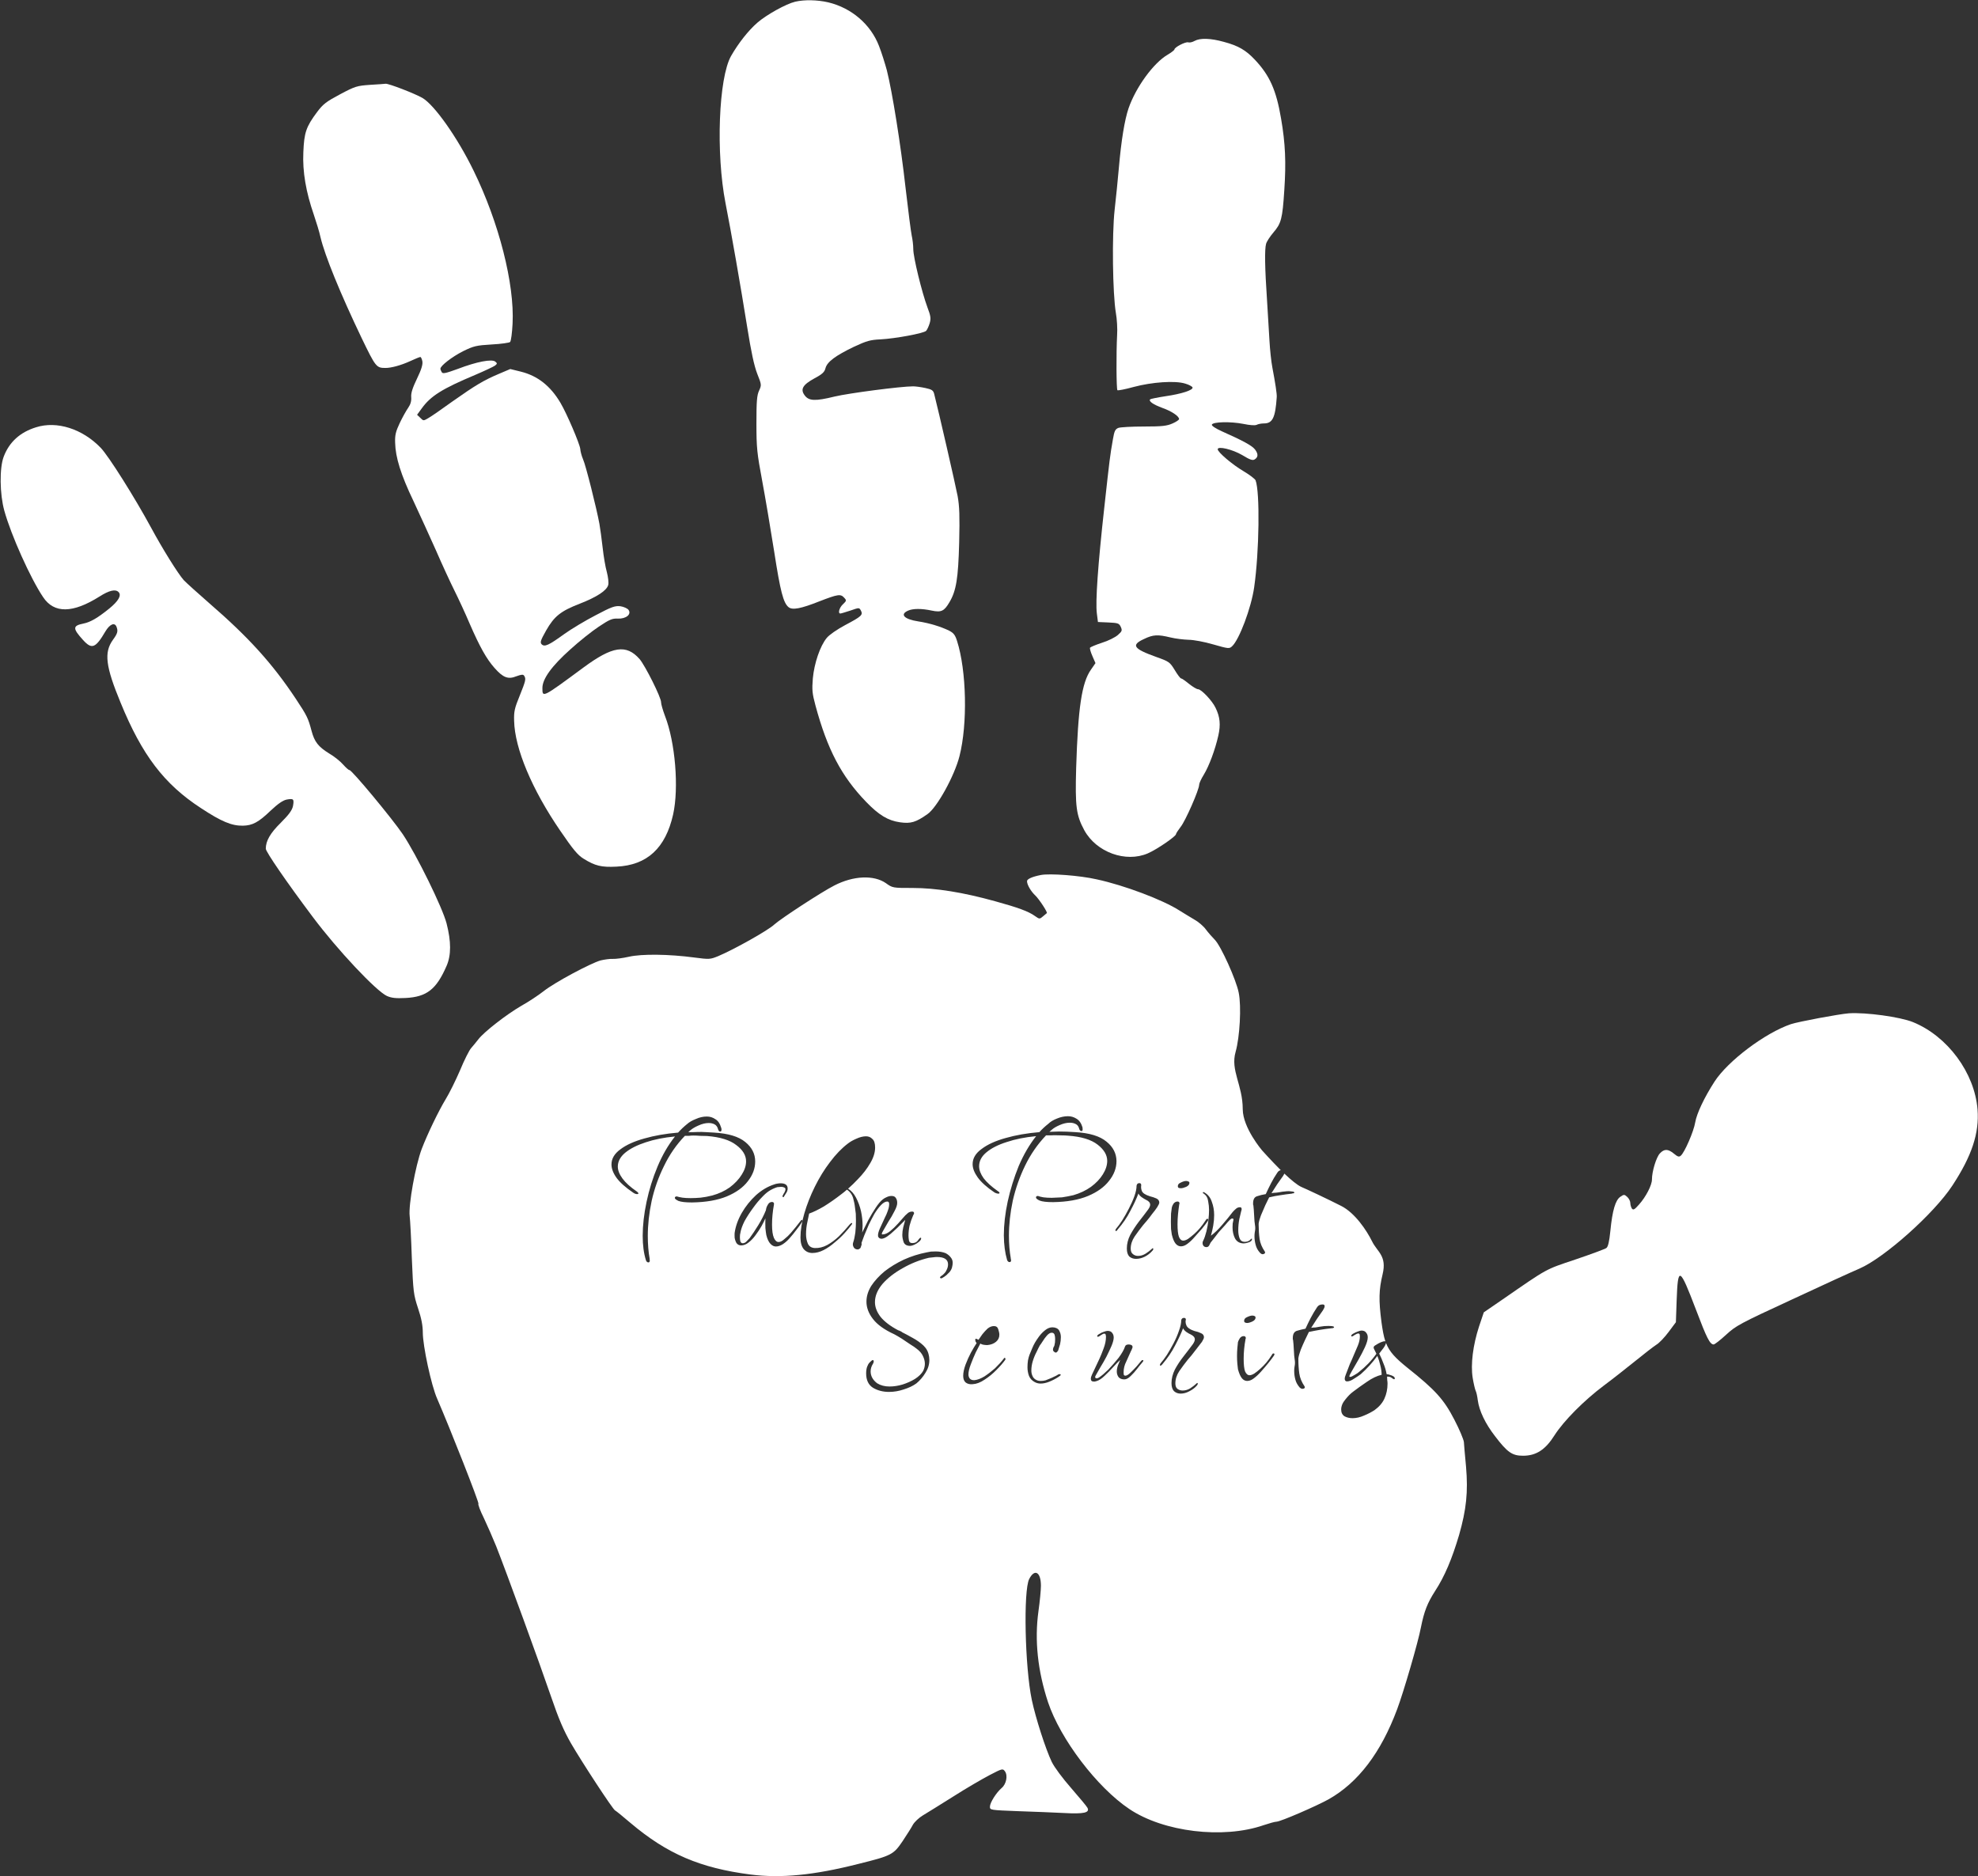
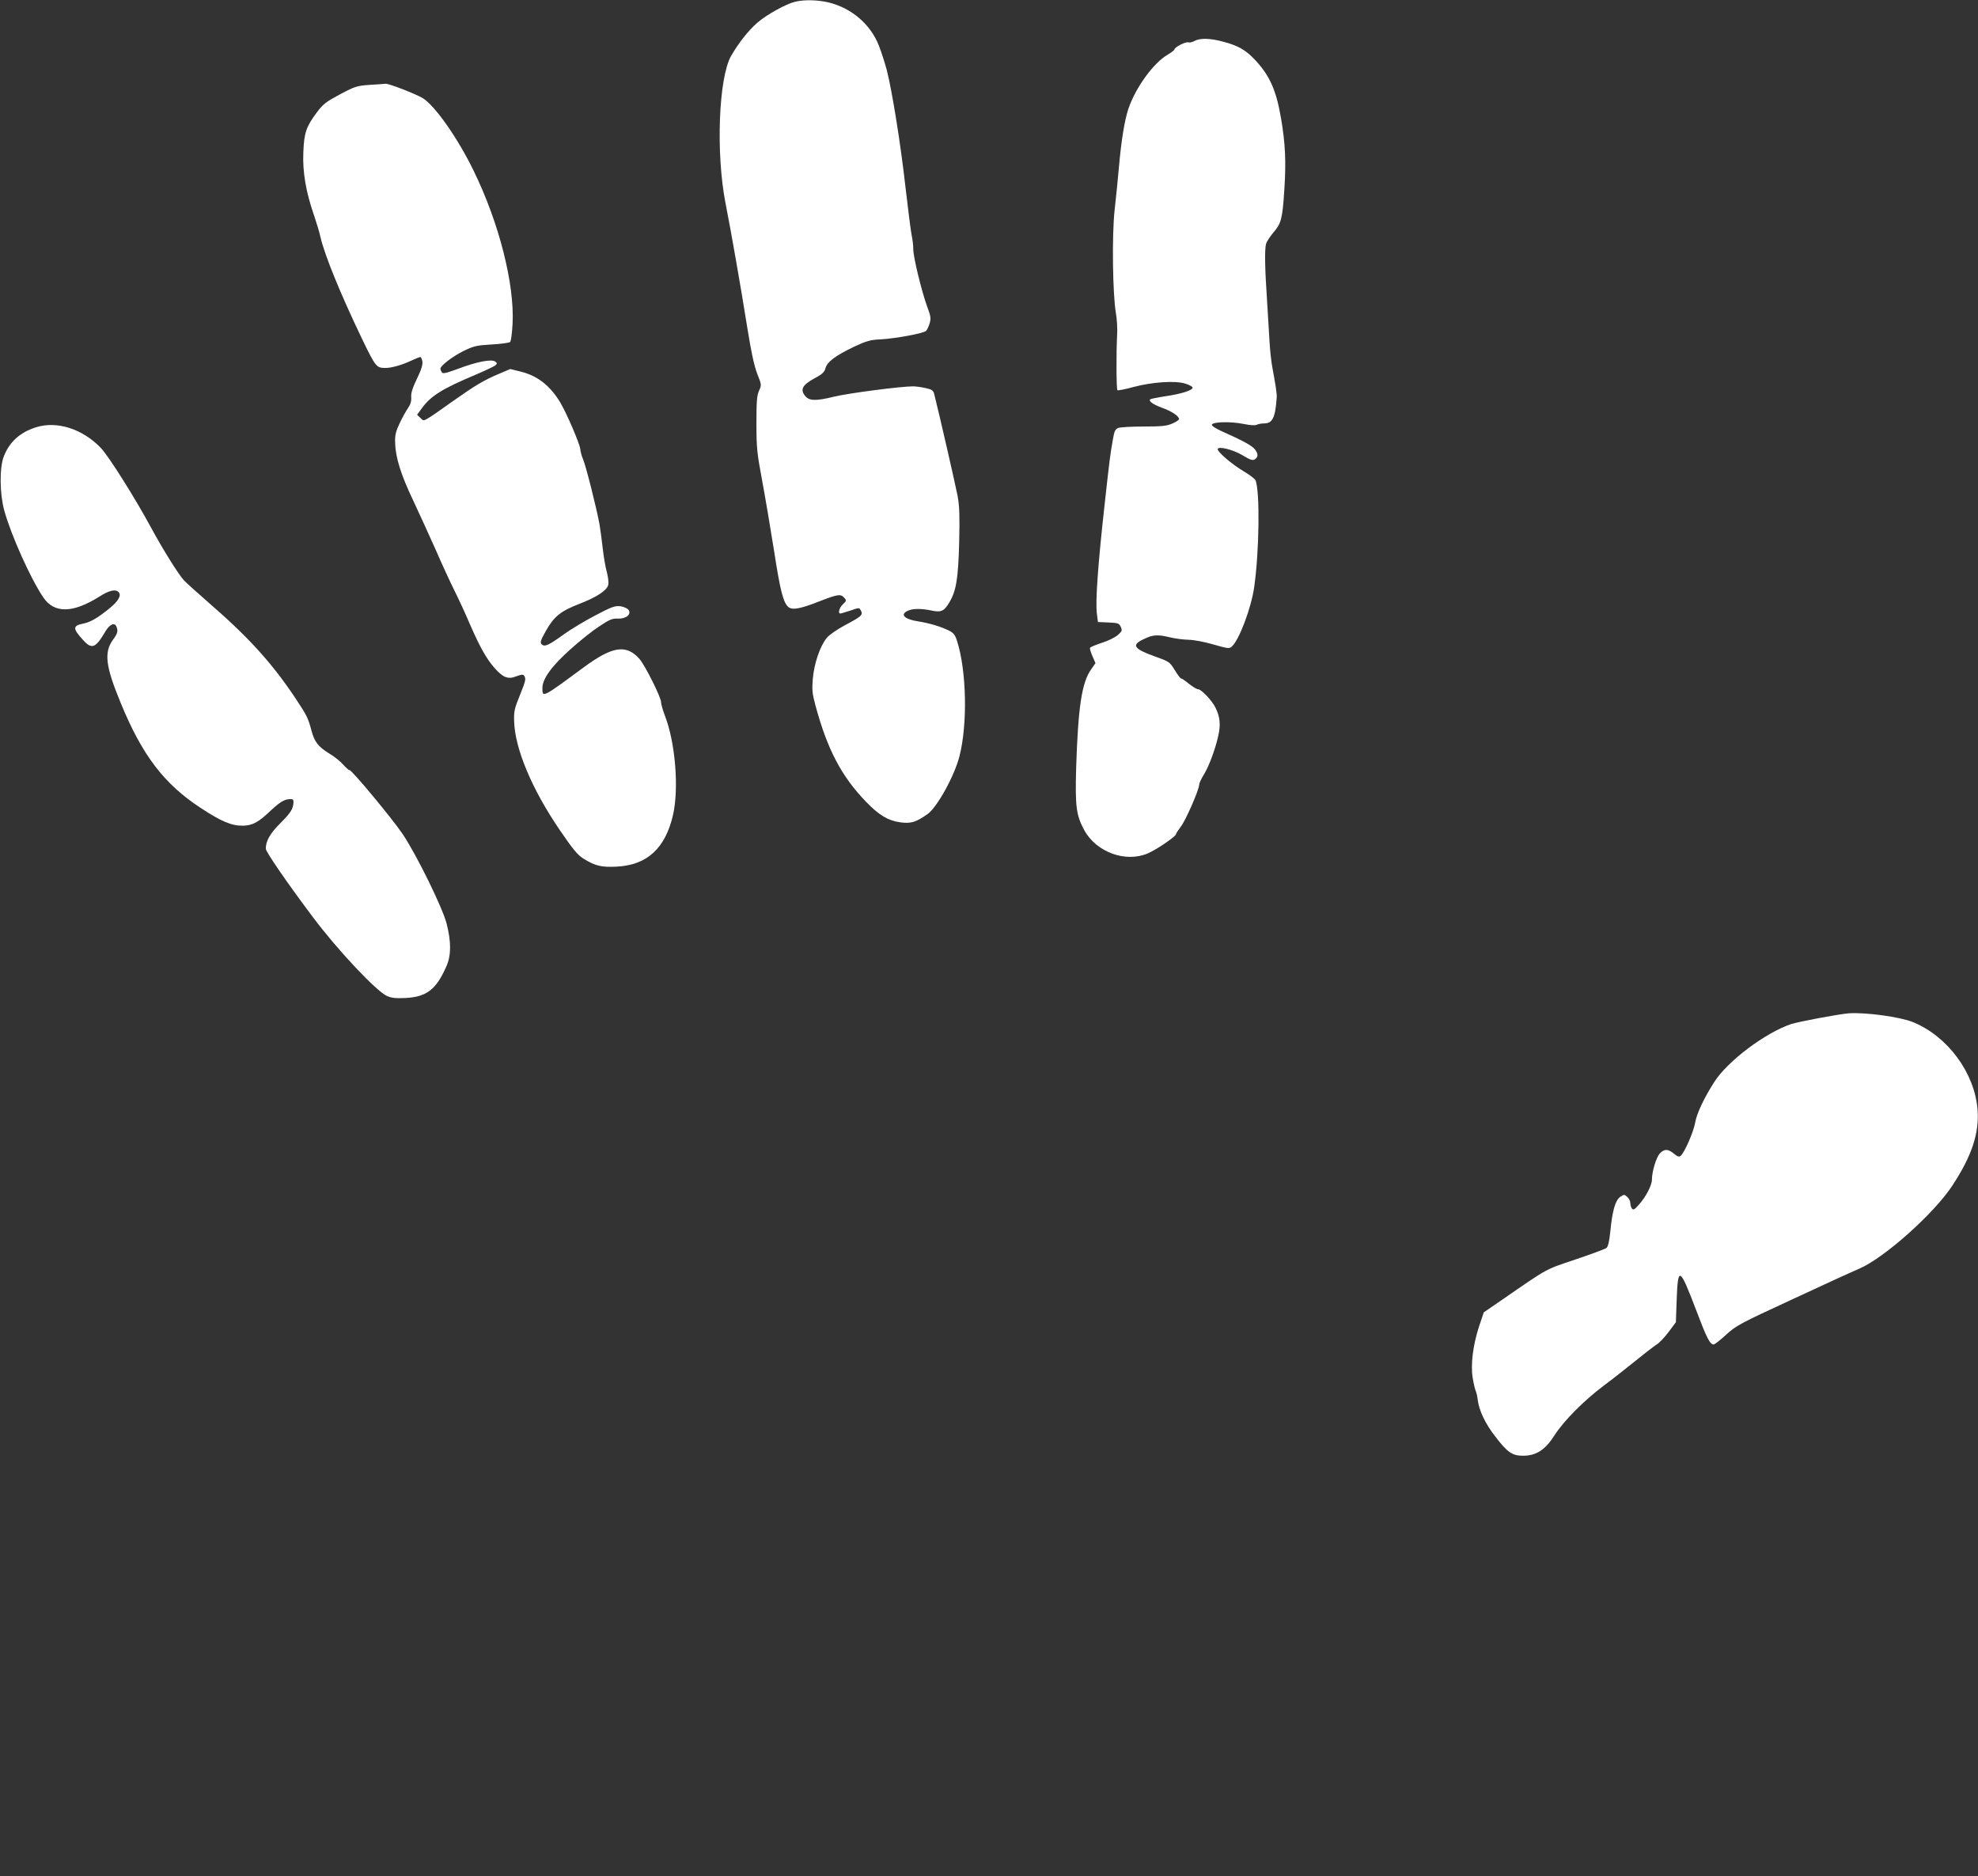
<svg xmlns="http://www.w3.org/2000/svg" version="1.2" viewBox="0 0 1280 1214" width="1280" height="1214">
  <rect x="0" y="0" width="1280" height="1214" fill="#333333" stroke="none" />
  <title>311105-svg</title>
  <style>
		.s0 { fill: #ffffff } 
	</style>
  <g id="Layer">
    <path id="Layer" class="s0" d="m514.6 1.1c-5.9 1.4-18.5 8.4-24.4 13.5-6 5.2-12.4 13.4-17.1 21.6-8.1 14.3-9.9 63-3.6 95.3 3.6 18.2 9.9 54.3 14 80 2.6 16.3 4.5 25.1 6.5 30.3 2.8 7.1 2.9 7.3 1.2 11-1.4 3-1.7 6.9-1.7 21.2 0 15.9 0.4 19.3 3.7 37 2 10.7 5.5 31.4 7.8 46 4 25.8 5.9 33.1 9.3 35.9 2.5 2 7.9 1 20-3.8 11.9-4.6 13.7-4.9 16-2.3 1.6 1.7 1.5 2-0.8 4.2-2.4 2.2-3.4 6-1.7 6 0.5 0 3.4-0.9 6.5-1.9 5.7-2 5.7-2 6.8 0 1.5 2.8 0.4 3.8-10.2 9.4-5.2 2.8-10.3 6.3-11.9 8.3-4.3 5.2-8.1 16.4-9 26.2-0.6 7.4-0.4 9.7 1.7 17.5 7.7 28.5 16.8 45.8 32.7 62.3 8.3 8.6 14.2 12.2 22 13.3 7 1 10.3 0 17.8-5.3 6.2-4.3 17.5-24.8 20.7-37.5 5.3-20.7 4.6-55.3-1.6-74.6-1.2-3.8-2.2-5.1-5.1-6.6-5.3-2.6-12.8-4.9-20-6-9.1-1.4-12-4.5-6.7-6.9 3.2-1.5 8.9-1.5 15.4-0.1 6.2 1.3 8.1 0.4 11.5-5.4 4.4-7.4 5.7-15.4 6.3-38.7 0.4-17 0.2-23.3-1-30-1.3-6.9-12.4-55.3-15.2-66.2-0.6-2.2-1.5-2.8-5.6-3.7-2.8-0.6-6.3-1.1-8-1.1-7.9 0-41.6 4.4-50.8 6.6-12.6 3.1-16.7 2.9-19.4-0.8-2.9-3.9-1.3-6.8 6.4-11 5.1-2.7 6.5-4.1 7.1-6.6 1.1-4.1 6.5-8.1 18.6-13.9 8-3.7 10.4-4.4 17-4.7 9.6-0.5 27.9-3.9 29.5-5.5 0.6-0.6 1.7-2.9 2.3-4.9 0.9-3.1 0.7-4.7-1.4-10.2-3.7-10-9.2-32.5-9.2-37.8 0-2.6-0.5-6.5-1-8.7-0.5-2.3-2.3-16.2-4-31-3.1-27.8-8.6-62.1-12.1-76-1.2-4.4-3.4-11.5-5.1-15.8-5.4-14-17.8-24.6-32.9-28.2-7-1.6-15.3-1.8-21.3-0.4z" />
    <path id="Layer" class="s0" d="m773 26.5c-1.4 0.8-3.2 1.2-4.1 0.9-1.8-0.5-8.9 3.2-8.9 4.6 0 0.4-2 2-4.4 3.4-9.1 5.3-20.5 20.9-25.3 34.7-2.5 7.4-4.7 20.4-6.3 38.9-0.6 6.9-1.8 18.9-2.7 26.8-1.8 16.2-1.3 54.3 0.8 66.7 0.7 3.8 1.1 10.4 0.8 14.5-0.6 11.1-0.5 34.8 0.2 35.5 0.4 0.3 5.1-0.6 10.5-2.1 12-3.2 26.8-4.2 33.3-2.2 2.5 0.7 4.6 1.9 4.8 2.5 0.6 1.7-7.1 4.2-17.5 5.7-5.2 0.8-9.6 1.7-9.9 2-1.2 1.2 2 3.4 8 5.6 5.9 2.1 10.7 5.3 10.7 7.2 0 0.5-1.9 1.8-4.2 2.8-3.6 1.6-6.6 2-18.5 2-7.8 0-15.3 0.4-16.6 0.9-2 0.8-2.6 2-3.5 7.3-1.9 10.8-2.1 12.5-5.6 44.3-4.1 36.9-5.8 61-4.8 68.5l0.7 5.5 6.8 0.3c6.2 0.3 6.9 0.5 8 2.9 1 2.3 0.8 2.8-1.9 5.2-1.7 1.5-6.3 3.8-10.2 5-4 1.3-7.5 2.8-7.8 3.2-0.3 0.5 0.4 2.9 1.5 5.4l2 4.6-2.9 4.2c-6 8.4-8.4 24.9-9.6 63.7-0.7 24.9 0 30.5 5.3 40.3 7.8 14.2 26.8 21.1 41.1 14.9 5.8-2.5 18.2-11 18.2-12.4 0-0.5 1.4-2.6 3-4.7 3.1-3.8 12-24.1 12-27.3 0-0.9 1.3-3.8 3-6.5 3.4-5.6 7.3-16 9.4-25.3 1.6-7.1 1.1-12.1-1.8-18-2.1-4.5-9.2-12-11.3-12-0.9 0-3.5-1.6-5.9-3.5-2.3-1.9-4.6-3.5-5.1-3.5-0.5 0-2.3-2.4-4.1-5.4-3.2-5.2-3.6-5.5-12-8.5-14.8-5.3-16.4-7.7-7.9-11.6 6-2.9 8.9-3 17.2-1 3.3 0.8 8.5 1.4 11.6 1.5 3.2 0 10.2 1.3 16 3 9.8 2.8 10.4 2.9 12.2 1.2 4.6-4.2 12.4-24.8 14.3-38.2 3.3-23 3.8-61.7 0.9-69.2-0.4-0.9-3.9-3.6-7.8-5.9-7.3-4.3-16.7-12.3-16.7-14.2 0-2.2 9.6 0.1 15.9 3.8 4.9 3 6.7 3.6 8 2.8 2.4-1.5 2.4-3.6 0.2-6.5-2-2.5-7.9-5.7-21.4-11.7-4.2-1.9-6.7-3.6-6.5-4.3 0.7-1.9 12.2-2.1 20.4-0.5 4.3 0.9 7.5 1.1 8.6 0.6 0.9-0.5 3-0.9 4.7-0.9 5.6 0 7.4-3.7 8.3-17 0.2-1.9-1-9.5-2.8-19-0.8-4.1-1.6-12-1.9-17.5-0.3-5.5-1-17.4-1.6-26.5-1.4-20.5-1.6-32.7-0.6-36.2 0.4-1.5 2.5-4.7 4.7-7.3 5.1-5.9 5.9-8.9 7.1-27.5 1.2-17.9 0.7-30.1-2.1-46.3-3.1-18.3-7.3-27.8-16.9-38-5.8-6.2-10.7-9.1-20.1-11.6-8.6-2.4-15.4-2.6-19-0.6z" />
    <path id="Layer" class="s0" d="m239.5 54.9c-8.5 0.6-9.6 0.9-19.4 6.1-9 4.8-11 6.3-14.9 11.5-7.1 9.5-8.4 13.3-8.9 26-0.6 12.6 1.7 25.8 6.8 40.5 1.6 4.7 3.6 11.2 4.3 14.5 2.8 11.9 12.9 36.6 26.6 65.2 9.1 18.8 9.5 19.4 15.5 19.4 3.7 0 10-1.7 15.9-4.4 3.2-1.5 6.2-2.7 6.6-2.7 0.4 0 1 1.2 1.3 2.7 0.4 2-0.5 5.2-3.4 11.2-2.9 6-4 9.4-3.8 12 0.2 2.6-0.4 4.7-1.9 6.9-1.2 1.7-3.7 6.1-5.5 9.9-2.6 5.5-3.2 7.9-3 12.8 0.2 9.4 3.7 20.7 11.8 37.6 4 8.6 10.6 23 14.6 32 3.9 9 9.3 20.7 11.9 25.9 2.6 5.2 7.1 14.9 9.9 21.5 6.6 15.2 10.9 22.8 16 28.6 5.6 6.4 8.9 7.7 14.3 5.5 3.3-1.2 4.4-1.3 5-0.3 1.3 2 1 3.2-2.9 12.9-3.3 8-3.8 10.3-3.6 16.3 0.4 17.8 11.5 44.3 29.8 71 8.4 12.3 11.4 15.9 15.2 18.2 7.4 4.6 11.5 5.6 21.2 5.1 19.9-0.9 31.8-12 36.7-33.8 3.8-17.2 1.4-46.6-5.3-63.8-1.4-3.7-2.5-7.6-2.5-8.7 0.2-2.9-10.3-23.8-13.9-28-8.6-9.8-17.6-8.4-36.4 5.5-26.7 19.7-26.5 19.6-26.5 13.2 0-5.9 6-14.2 18.1-25 5.7-5.2 14-11.8 18.4-14.7 6.9-4.6 8.7-5.4 12.3-5.2 5.4 0.2 9-2.8 6.9-5.7-0.7-0.9-3.1-2-5.2-2.3-3.5-0.4-5.6 0.3-16 5.8-6.6 3.4-15.6 8.8-20.1 12-10.5 7.6-13 8.7-14.9 6.8-1.1-1.2-0.7-2.5 2.9-8.9 5.3-9.3 9.5-12.6 21.9-17.4 11-4.3 17.4-8.5 18.3-12.1 0.4-1.4-0.1-5.2-0.9-8.3-0.9-3.1-2.1-10.2-2.7-15.7-0.6-5.5-1.6-12.5-2.1-15.5-1.9-10.3-8.9-38.2-10.6-41.8-0.9-2.1-1.7-5.1-1.8-6.7-0.3-3.2-8.7-22.9-12.8-29.8-6.5-11-14.8-17.5-25.6-20.2l-6.9-1.7-7.3 3.1c-9.9 4.2-15.1 7.3-30 17.8-6.9 5-14 9.9-15.8 10.9-3.1 1.8-3.1 1.8-5.1-0.2l-2.1-2 3-4.1c5.8-8.1 13.4-12.8 34.6-21.7 6.1-2.6 11.8-5.3 12.8-6 1.5-1.2 1.6-1.5 0.2-2.6-2.2-1.8-11.9 0-24.2 4.7-7.7 2.8-9.7 3.3-10.4 2.2-0.5-0.8-0.9-1.8-0.9-2.3 0-1.9 7.5-7.7 14.6-11.3 6.9-3.4 8.6-3.8 18.6-4.4 6-0.3 11.4-1.1 11.9-1.6 0.6-0.6 1.3-5.9 1.6-11.9 1.3-25.7-8.8-65.4-25.2-98.9-10.4-21.4-25.3-42.5-33.1-47.1-4.8-2.8-22.1-9.5-23.9-9.2-0.5 0.1-5 0.4-10 0.7z" />
    <path id="Layer" class="s0" d="m23.3 276.5c-10.3 3.2-17.3 9.5-20.9 19-2.8 7.3-2.6 24.2 0.4 35 4.4 15.9 17 43.9 25.1 55.9 7.1 10.7 19.2 10.5 36.5-0.4 6.3-4 10.3-4.9 12.3-2.9 2.1 2.1 0 5.8-6 10.7-7.7 6.2-12.2 8.8-16.7 9.7-7 1.4-7.1 3.1-0.3 10.6 5.7 6.3 8.1 5.4 14.5-5.5 2.8-4.7 6-6.1 7.2-3 1.1 2.8 0.7 4.3-2.3 8.4-5.9 8.2-4.8 17.1 4.9 40.6 13.9 34 28.2 52.8 52 68.3 13.2 8.7 19.9 11.5 27.1 11.4 6.3-0.1 10.2-2.2 18.1-9.8 4.8-4.5 7.9-6.6 10.3-7.1 4.5-0.8 4.9-0.4 4.1 4.2-0.6 2.7-2.5 5.4-7.9 10.8-6.8 6.7-9.7 11.7-9.7 16.8 0 2 13.6 21.8 30.5 44.3 15.8 21.1 40.9 47.8 47.9 51 3 1.3 5.7 1.6 12 1.3 13.8-0.7 20-5.6 26.6-20.8 3-6.9 3-15.7 0-27.4-2.6-10.2-19.3-44.2-28.3-57.7-6.8-10.1-33.3-42-34.6-41.6-0.4 0.1-2.2-1.5-4-3.5-1.8-2.1-5.9-5.4-9.2-7.3-6.9-4.3-9.4-7.4-11.3-14.6-2.2-8.2-2.8-9.6-10.3-20.9-15.1-22.7-30.4-39.6-55.8-61.6-7.7-6.7-15.2-13.5-16.6-15-3.8-4.3-13.7-20.2-21.1-33.9-10.5-19.4-27.6-46.6-32.7-51.8-11.8-12.2-28.3-17.5-41.8-13.2z" />
-     <path id="Layer" fill-rule="evenodd" class="s0" d="m816.7 744.4c0 0 5.8 6.5 12.1 12.8q-1.4 0.3-2.2 1.6-2.2 3.2-4.1 6.9-1.8 3.5-3.4 7-3.1 0.5-5.7 1.4-2.5 0.8-2.5 4.6 0 0.4 0 0.8 0.2 0.3 0.2 0.7 0.3 2.6 0.4 5.1 0.2 2.5 0.3 4.9 0.2 1.1 0.3 2.4 0.2 1.1 0.2 2.2 0 1.1-0.3 2.5-0.2 1.3-0.2 2.7 0 2.9 0.8 5.7 0.7 2.7 2.8 5 0.9 0.9 1.7 0.9 0.5 0 1-0.3 0.6-0.3 0.6-1 0-0.1-0.2-0.1 0-0.2 0-0.3-2.8-4.1-3.4-8.2-0.6-4.4-0.6-9.1v-0.9q0.3-2.1 1.5-5.3 1.3-3.2 2.8-6.5 1.6-3.2 2.5-5.1 3.7-0.9 7.3-1.4 3.7-0.6 7.4-1 0.3-0.2 0.9-0.2 0.7-0.1 0.7-0.5 0-0.6-1.6-0.7-1.6-0.2-1.9-0.2-1.4 0-2.8 0.2-1.5 0.1-2.9 0.4-1.6 0.3-2.9 0.4-1.2 0-2.7 0.3 3.6-5.9 7.6-11.3 0.4-0.7 0.7-1.3 0 0 0-0.1c4.2 4 8.4 7.5 11.1 8.7 2.7 1.1 17.4 8 25.8 12.3 8.8 4.5 16.3 15.6 19.9 22.9 3.4 6.9 9.7 9.3 6.8 21.3-2.4 10-2.6 16.6-0.7 31.1 0.7 5.1 1.4 9 2.5 12.3q-0.2-0.1-0.6-0.1-0.6 0-2.4 0.7-1.6 0.7-3.1 1.7-1.5 0.8-1.5 1.6 0 0.7 0.8 2.1 0.7 1.3 1 2-2.4 3.4-5.2 6.3-2.8 2.9-6.2 5.6-0.6 0.6-2.7 1.8-2 1.3-2.9 1.3-0.5 0-0.5-0.4 0-0.7 1.8-3.7 1.8-3 4.1-7.1 2.4-4.2 4.2-8.1 1.8-4 1.8-6.3 0-1.9-1.1-3.1-0.9-1.3-3-1.3-0.7 0-2.3 0.6-1.7 0.6-3 1.4-1.3 0.7-1.3 1.5 0 0.3 0.4 0.3 0.6 0 1.9-1 1.4-0.9 2.3-0.9 0.7 0 0.9 0.7 0.1 0.7 0.1 1.2 0 2.7-1.3 5.9-1.3 3.1-2.4 5.6-1.3 3.2-2.8 6.4-1.3 3.3-2.5 6.5-0.8 1.8-0.8 3.1 0.1 1.6 1.5 1.6 2 0 4.6-1.8 2.9-1.8 4.3-2.9 6.1-5.4 10.7-11.8 1.2 2.9 1.9 6 0.8 3 0.9 6.2-4.6 1.1-9.6 4.6-5 3.4-8.8 6.3-2.5 1.8-5.1 5.1-2.7 3.2-2.7 6.5 0 3 2.2 4.4 2.3 1.2 5.1 1.2 3.7 0 7.5-1.7 3.9-1.6 6.9-3.6 4.4-3.2 6.3-7.4 2-4.4 2-9.7 0-1.1-0.2-2.2 0-1.1-0.1-2.3 2-0.1 3.1 0.9 1 0.8 1.5 0.8 0.4 0 0.4-0.6 0-1.1-2.2-1.9-2.3-0.8-3.1-0.8-0.6-3.5-2-6.8-1.2-3.3-2.8-6.5 0.9-1.2 2.7-3.5 1.5-2.1 1.7-3.4c2.3 5.9 6.1 9.8 13.9 16.1 18 14.3 23.6 20.5 30.3 33.5 3.3 6.3 6 12.8 6.2 14.5 0.1 1.6 0.7 8.8 1.4 16 1.4 16.4 0.2 27.7-4.5 44.2-4.6 15.5-9.3 26.7-15.5 36.2-5 7.8-7.1 13.1-9.2 23.6-1.8 9.6-11.3 42.1-15.4 53-10.5 28.1-25.2 47.4-44.3 58.2-7.9 4.4-31 14.4-33.7 14.5-1.1 0-4.9 1.1-8.5 2.3-26.1 9-64.6 4.4-86.8-10.5-20.9-14-44.6-45.2-52.6-69.1-6.7-20.4-8.8-40-6.2-58.9 0.9-6.3 1.6-13.7 1.6-16.5 0-8.9-4.1-11.2-7.6-4.3-3.8 7.4-2.8 56.8 1.7 78.2 2.5 11.8 8.9 31.7 12.9 40.1 1.7 3.5 7 10.6 12.6 17 5.2 6 10 11.7 10.5 12.7 1.7 3.2-2.3 4.1-15 3.4-6.4-0.3-19.8-0.9-29.8-1.2-18-0.7-18.3-0.7-18.3-2.9 0-2.6 4.1-9.1 7.6-12.1 3-2.5 4.1-8.1 2.1-10.8-1.4-1.9-1.7-1.8-9.8 2.4-4.6 2.4-15.3 8.6-23.6 13.9-8.4 5.3-17.3 10.8-19.8 12.3-2.5 1.5-5.3 4.2-6.3 5.9-0.9 1.8-4 6.6-6.7 10.7-5.9 8.7-7.1 9.4-28.5 14.7-29.1 7.4-50.3 9.4-69.9 6.9-32.6-4.2-53.9-13.3-77.6-33.3-5-4.3-9.6-8-10.1-8.2-1.4-0.6-21.3-31-28.5-43.4-4.8-8.4-7.9-15.6-13-30.5-6.9-20.2-28.8-80.3-35.4-97-2.1-5.2-5.7-13.4-8-18.3-2.4-4.8-3.9-8.9-3.5-9.2 0.7-0.4-18.2-48.4-26.7-68-3.8-8.5-9.3-34.2-9.3-42.9 0-4.4-0.9-9.2-3.1-15.7-2.9-8.8-3.1-10.6-4-32.4-0.4-12.6-1.1-24.9-1.4-27.3-0.8-7.2 3.7-32.4 7.8-43.3 3.7-9.7 10.9-24.6 15.5-32.2 2.3-3.7 6.5-12.2 9.3-18.7 2.7-6.6 6-13.1 7.2-14.4 1.2-1.4 3.3-3.9 4.6-5.6 3.6-4.8 18.3-16.2 27.8-21.7 4.7-2.6 11.3-7 14.6-9.6 7.1-5.6 30.1-17.9 36.7-19.8 2.5-0.6 6-1.1 7.9-1 1.8 0.1 6.6-0.5 10.5-1.4 8.3-1.9 25.8-1.7 42.3 0.5 9.8 1.3 10.3 1.2 15.5-0.9 10.6-4.5 32.3-16.7 36.2-20.4 4.3-3.9 30.8-21.2 38.9-25.3 12.4-6.4 25.6-6.9 33.4-1.5 4.3 3.1 4.5 3.1 17.3 3.1 14.9 0 32.5 2.8 53.4 8.6 14.9 4.1 21.7 6.6 25.8 9.6 2.8 2 3 2 5.1 0.2 1.2-1 2.4-2 2.5-2.1 0.8-0.3-4.9-9-7.4-11.4-2.9-2.7-5.4-7-5.4-9.3 0-1.4 3.4-2.9 9-4 5.8-1.1 25 0.3 36 2.8 17.8 3.8 42.9 13.3 53.5 20.1 2.8 1.7 7.1 4.4 9.7 5.9 2.6 1.4 6 4.3 7.5 6.4 1.5 2 4.2 5.1 5.9 6.8 3.9 4 13.8 25.9 15.4 34.2 1.8 8.9 0.7 28.6-2 38.2-3.5 12.1 4.6 21.4 4.6 37.2 0.1 12.1 12.5 26.6 12.5 26.6zm-397.1 72.5q0.9 0 0.9-1.4 0-0.3-0.1-0.4 0-0.3 0-0.6-0.6-3.3-0.9-7-0.3-3.8-0.3-7.7 0-10.9 2.5-22.7 2.6-11.7 8-22.6 5.3-11 13.5-19.5 1.3 0 2.6 0 1.4-0.2 2.8-0.2 2.1 0 4.5 0.2 2.5 0 4.4 0.1 12.8 1 19 5.9 6.3 4.7 6.3 10.5 0 4.2-2.8 8.6-2.8 4.5-7.7 8.2-4.9 3.5-11.4 5.3-3.9 1-7.5 1.4-3.5 0.3-6.5 0.3-3 0-5.3-0.3-2.4-0.4-3.6-0.8-1.3 0-1.3 1 0 0.8 2.3 1.9 2.6 1 8.8 1 13.5-0.2 22.5-3.9 9.1-3.8 13.7-9.9 4.7-6 4.7-12.7 0-7.4-6.4-12.6-6.4-5.3-20.2-6.1-2.6-0.2-5.3-0.3-2.7-0.2-5.3-0.1-1.5 0-3 0.1-1.5 0-3.1 0l1.6-1.4q1.8-1.5 5-2.9 3.5-1.6 6.6-1.6 2.1 0 3.7 0.8 1.8 0.9 2.4 3.3 0.4 1.4 1.4 1.4 0.8 0 0.8-1.2 0-0.8-0.2-1.2-1.2-4.1-3.8-5.6-2.5-1.7-5.5-1.7-3.6 0-7.1 1.6-3.6 1.4-5.7 3.3-3.1 2.5-5.8 5.5-12 1-21.8 3.8-9.8 2.7-15.5 7-5.8 4.2-5.8 9.8 0 4.1 3.3 8.7 3.4 4.6 10.8 9.6 1.3 0.9 2.5 0.9 0.8 0 0.8-0.4 0-0.6-0.9-1.2-6.4-4.4-9.4-8.5-3-4.1-3-7.7 0-5 4.8-9 4.9-4 13.2-6.7 8.3-2.8 19-3.8-6.6 8.3-11.3 19.5-4.6 11-7.1 22.8-2.5 11.8-2.5 22 0 9.1 2.1 15.8 0.5 1.4 1.6 1.4zm64.7-12.8q2.6-2 4.6-4.8 2.2-2.9 3.9-5.9 1.6-2.9 2.5-5-0.1 3.2 0 6.3 0.3 2.9 0.6 4.5 1 4 2.7 5.7 1.6 1.7 3.5 1.7 2.1 0 4.5-1.5 2.4-1.6 4.3-3.8 2.5-2.8 4.4-5.4 2.1-2.6 3.6-5 0.3-0.4 0.3-1.1 0-0.4-0.3-0.4-0.3 0-0.7 0.5l-3.3 4.2q-1 1.3-3.1 3.7-1.9 2.2-4.2 4-2 1.9-3.8 1.9-1.8 0-3-2.7-1.2-2.8-1.2-8.5 0-3.3 0.3-6.3 0.3-3.3 0.9-6.5 0-0.1 0-0.3 0.1-0.1 0.1-0.2 0-1.4-1.3-1.4-1.6 0-2.5 1.4-0.9 1.4-1.2 2.5l-0.3 1.5q-1.8 4.5-4.9 9.6-3.1 5-5.6 8.4-0.8 0.8-2 2.1-1.1 1.2-2.5 1.2-1 0-1.5-1.2-0.3-1.4-0.3-2.7 0-1.8 0.3-2.7 0.5-3.3 2.7-7.7 2.4-4.3 5.5-8.5 3.1-4.3 5.8-7 2.2-2.4 4.4-3.9 2.4-1.6 5.5-2.6 0.6-0.1 1.2-0.1 0.7-0.1 1.3-0.1 1.2 0 1.9 0.4 0.9 0.3 0.9 1.2 0 0.7-0.7 2.1-0.3 0.5-0.6 0.9-0.1 0.4-0.4 0.8-0.3 0.4-0.2 0.9 0.2 0.4 0.5 0.4 0.3 0 0.4-0.4l1.2-1.9q1.2-1.6 1.2-3.3 0-3.4-4.6-3.4-0.9 0-2 0.2-0.9 0.1-2 0.5-6.3 2-11.9 7-5.5 5.1-9.2 11.5-3.7 6.5-4.6 12.9-0.1 1.1 0 3.1 0.3 1.9 1.2 3.5 1.1 1.5 3 1.5 2.4 0 4.7-1.8zm48.7 4.8q3.7-1.9 7.1-4.9 3.6-2.9 6.4-6 2.8-3.1 4.6-5.5 0.7-1.1 0.1-1.1-0.5 0-1.4 1-3.2 3.9-6.9 7.6-3.7 3.5-7.7 5.7-4 2.1-8 1.9-3.2-0.2-4.4-2.8-1.2-2.7-1.2-6.2 0-4.1 0.9-8 0.8-3.9 1.1-5.3 4-1.4 9.5-4.6 5.5-3.4 11.3-7.9 1.9-1.4 3.7-3 2.9 2 3.9 5.2 1 3.5 1.3 6.5 0.3 1.8 0.5 3.9 0.1 2.1 0.1 4.5 0 3.9-0.4 7.7-0.5 3.8-1.4 6.4-0.2 0.4-0.2 1.6 0.1 0.9 0.8 1.9 0.9 1 2.3 1 0.3 0 0.3 0 0.1-0.1 0.3-0.1 1.3-0.6 1.4-1.3 0.2-0.8 0.6-1.8l-0.1-1q0.1-0.1 0.1-0.3 0.5-1.5 1.7-4.6 1.3-3.1 2.9-6.9 1.8-3.7 3.7-7.1 2.1-3.4 4.2-5.6 2.2-2.3 4.1-2.3 1.2 0 1.2 1.7 0 1.3-0.4 2.8-0.5 1.4-0.6 1.8-0.5 1.6-2.1 4.8-1.5 3.1-2.9 6.3-1.4 3.2-1.2 4.9 0 0.6 0.7 1.3 0.9 0.5 1.4 0.5 1.6 0 3.7-1.4 2.2-1.5 4.4-3.6 2.4-2.1 4.3-4.1 2.1-2.1 3.1-3.1-0.6 2.3-1.3 4.8-0.6 2.5-0.6 4.9 0 2.2 0.9 4.8 1 2.3 4.2 2.3 1 0 2.6-0.7 1.7-0.8 3-1.9 1.5-1.2 1.5-2.3 0-0.4-0.3-0.4-0.6 0-1.8 1.8-1.2 1.7-3.6 1.7-1.9 0-2.2-1.7-0.3-1.7-0.3-3.1 0-3.2 0.7-6.5 0.9-3.4 2.3-6.6 0.1-0.3 0.3-0.6 0.3-0.4 0.3-0.8 0-1.1-1.2-1.1-1.4 0-2.6 0.8-1.1 0.9-1.9 1.7-1.9 2.2-4.6 5.2-2.5 2.8-5.2 5-2.6 2.1-5 2.1-0.9 0 0.4-2.2 1.4-2.4 3.4-5.9 2.3-3.5 4-6.9 1.8-3.3 1.8-5.4 0-2-0.9-3.2-0.7-1.3-2.8-1.3-1.5 0-3 0.7-1.5 0.6-2.6 1.5-2.1 1.6-4.6 5.4-2.4 3.6-4.8 8-2.2 4.3-4 8.1 0.2-1.1 0.2-2.3 0.1-1.1 0.1-2.3 0-4.4-1-9.1-1.1-4.9-3.3-9-2-3.8-5.1-5.7 3.3-2.9 6.3-6.1 5-5.1 8.1-10.5 3.1-5.3 3.1-10 0-4.1-1.8-5.6-1.6-1.7-4.1-1.7-2.8 0-6.1 1.5-3.3 1.4-5.5 3.1-6.1 4.6-11.7 12.1-5.5 7.2-9.8 15.9-4.3 8.7-6.8 17.3-2.5 8.5-2.5 15.6 0 4.9 2.1 7.5 2.2 2.5 5.6 2.5 3.6 0 7.3-1.9zm120.4 7.8q0.9 0 0.9-1.4 0-0.3-0.2-0.5 0-0.2 0-0.5-0.6-3.4-0.9-7-0.3-3.8-0.3-7.7 0-10.9 2.5-22.7 2.7-11.8 8-22.7 5.3-10.9 13.5-19.5 1.3 0 2.7 0 1.3-0.1 2.8-0.1 2 0 4.4 0.1 2.5 0 4.5 0.2 12.7 0.9 19 5.8 6.2 4.8 6.2 10.5 0 4.2-2.8 8.7-2.8 4.5-7.7 8.1-4.9 3.5-11.4 5.4-3.9 0.9-7.4 1.4-3.6 0.2-6.6 0.3-2.9 0-5.3-0.3-2.4-0.4-3.6-0.9-1.3 0-1.3 1 0 0.9 2.4 2 2.5 1 8.7 1 13.5-0.2 22.6-4 9-3.8 13.6-9.8 4.8-6 4.8-12.8-0.1-7.4-6.4-12.5-6.4-5.4-20.2-6.2-2.7-0.1-5.4-0.3-2.6-0.1-5.3-0.1-1.5 0-3 0.1-1.5 0.1-3.1 0.1l1.6-1.4q1.8-1.6 5.1-3 3.4-1.5 6.5-1.5 2.1 0 3.7 0.8 1.8 0.8 2.4 3.2 0.4 1.4 1.5 1.4 0.7 0 0.7-1.1 0-0.8-0.1-1.3-1.2-4-3.9-5.6-2.5-1.6-5.5-1.6-3.5 0-7.1 1.5-3.6 1.4-5.6 3.4-3.2 2.5-5.8 5.4-12 1-21.8 3.8-9.8 2.7-15.6 7.1-5.8 4.2-5.8 9.8 0 4 3.3 8.6 3.4 4.7 10.8 9.7 1.4 0.8 2.6 0.8 0.7 0 0.7-0.4 0-0.6-0.9-1.1-6.4-4.5-9.4-8.5-2.9-4.1-2.9-7.7 0-5.1 4.7-9 4.9-4.1 13.2-6.7 8.3-2.8 19-3.8-6.5 8.2-11.3 19.4-4.5 11.1-7.1 22.9-2.5 11.7-2.5 21.9 0.1 9.1 2.1 15.9 0.5 1.4 1.7 1.4zm79.7-5.2q-1.4-1.1-1.4-3.5 0-4 2.5-7.8 2.7-3.9 5.5-7.4 0.8-0.9 2.4-2.8 1.8-2.1 3.5-4.5 2-2.4 3.3-4.4 1.3-2.1 1.3-2.9 0-1.8-1.9-2.7-1.8-0.8-4.2-1.4-2.2-0.7-3.4-1.5-1.2-0.7-1.8-1.9-0.5-1.3-0.5-2.6 0-0.8 0.1-1.2 0-1.3-1.2-1.3-1.5 0-1.8 1.6 0 2.9-1.4 6.8-1.4 3.9-3.6 8.1-2.1 4.1-4.3 7.6-2.2 3.4-3.8 5.2-0.6 0.7-0.6 1.2 0 0.5 0.3 0.5 0.6 0 1.1-0.9 5.2-6 8.3-12.2 3.3-6.1 5.2-11.2 0.5 1.2 2.1 2.4 1.6 1.1 2.8 1.7 2.7 1.2 2.7 3.2 0 1.1-1.2 2.9-2.8 3.8-6.1 8-3.2 4.2-5.6 8.6-2.2 4.3-2.2 8.8 0 3.5 1.6 5.2 1.8 1.5 4.3 1.5 2.9 0 5.7-1.4 2.9-1.5 4.9-3.8 0.6-0.5 0.6-1.2 0-0.5-0.3-0.5-0.3 0-0.8 0.6-1.5 1.4-3.8 2.9-2.4 1.5-4.9 1.5-2 0-3.4-1.2zm34.5-43.5q2.1-1 2.1-2.6 0-0.7-0.8-0.9-0.6-0.3-1.3-0.3-1.4 0-3.4 1-2 0.8-2 2.3 0 0.9 0.6 1.2 0.8 0.2 1.4 0.2 1.3 0 3.4-0.9zm10.3 27q2.2-2.7 3.7-4.9 0.7-1.4-0.3-1.4-0.6 0-0.9 0.7-2.1 3.2-3.9 5.3-1.8 2.1-3.7 3.8-2.2 1.9-4 3.2-1.8 1.1-3.1 1.1-1.8 0-2.8-2.5-0.9-2.5-0.9-8.1 0-3.2 0.3-6.3 0.3-3.2 0.8-6.5 0-0.1 0-0.2 0.2-0.2 0.2-0.3 0-1.4-1.3-1.4-1.5 0-2.6 1.4-0.9 1.4-1.1 2.5-0.2 1.4-0.5 3.9-0.1 2.4-0.1 5.1 0 2.5 0.1 4.9 0.3 2.4 0.5 3.6 1 4.1 2.5 5.9 1.5 1.7 3.4 1.7 2.1 0 4.3-1.7 2.4-1.8 4.6-4.4 2.5-2.8 4.8-5.4zm4.6 10.9q0.6-1.3 0.9-1.8 0.4-0.6 1.9-2.4 1.5-2 3.4-4.4 2.1-2.3 4-4.4 1.9-2.3 3.1-3.5 0.9-0.9 1.6-0.9 0.8 0 0.8 0.6v0.2q-0.3 1.2-0.5 2.4-0.1 1.3-0.1 2.5 0 4 1.6 7.2 1.8 3.2 5.7 3.2 1.2 0 3.2-0.7 2.1-0.7 2.1-2.1 0-0.3-0.3-0.3-0.1 0-0.3 0.2 0 0.1-0.1 0.1-0.6 0.8-1.8 1.4-1.2 0.4-2.2 0.4-2.4 0-3.3-2.2-0.9-2.3-0.9-5.3 0-3.7 0.7-7.3 0.9-3.8 1.2-5.1 0.2-0.4 0.2-0.7 0.1-0.4 0.1-0.5 0-1.3-1-1.3-1.7 0-2.8 1.1-1.2 1-2.1 2.1-2.8 3.7-6.7 8.2-3.8 4.5-7.3 7 0.9-3.1 1.5-6.5 0.6-3.5 0.6-6.8 0-4.6-1.5-8.6-1.3-4-4.7-6-0.3-0.3-0.8-0.3-0.3 0-0.3 0.3 0 0.6 0.5 0.6 2.5 1.8 2.9 4.9 0.6 3.1 0.6 5.7 0 2.7-0.4 6.5-0.4 3.7-1.3 7.4-0.9 3.6-2.1 6.1-0.4 0.6-0.4 1.4 0 1.2 0.7 2 0.7 0.7 1.8 0.7 1.2 0 1.8-1.1zm-197.7 93.2q4.9-1.5 8.2-3.9 3.5-2.9 5.9-6.9 2.5-3.9 2.5-8.2 0-0.7-0.1-1.4 0-0.7-0.2-1.4-0.6-3.8-3.5-6.6-3-2.8-6.9-4.9-3.7-2.1-7.1-3.8 0.3 0-0.7-0.5-1.1-0.6-1.7-0.7-7.7-4.1-11.4-8.7-3.6-4.7-3.6-9.5 0-6 4.9-11.8 5-5.7 13.1-10.2 8-4.6 16.9-6.7 1.4-0.2 2.8-0.3 1.3-0.2 2.4-0.2 7.2 0 7.2 4.8 0 2-1.2 4.1-0.2 0.7-1.3 1.8-1 1.1-1.8 1.5-0.9 0.6-0.9 1 0 0.6 0.9 0.6 0.2 0 0.2 0 0.1-0.2 0.3-0.2 1.5-0.8 2.8-1.9 1.3-1.2 2.1-2.1 1.2-1.6 1.5-3 0.4-1.5 0.4-2.9 0-2-1.3-3.5-1.2-1.6-3.3-2.7-2.8-1.1-6.5-1.1-1.4 0-3 0.1-1.5 0.2-2.7 0.5-7.7 1.5-14.8 4.7-7 3.3-12.5 7.6-5.3 4.4-8.6 9.4-3.1 5-3.1 10.2 0 5.8 4.2 11.2 4.2 5.5 13.8 9.9 1.9 1 4.8 2.8 2.8 1.9 5.5 3.7 2.8 1.7 4.1 2.8 3 2.2 4.2 4.9 1.2 2.5 1.2 4.9 0 2.3-1.1 4.6-1.6 2.8-5.3 5.2-3.6 2.2-8 3.6-4.3 1.3-8.5 1.3-4.6 0-8-2.1-4.2-3.2-4.2-7.7 0-2.5 1.5-4.9 0.5-0.8 0.5-1.5 0-0.9-0.6-0.9-0.6 0-2.1 1.6-0.9 0.9-1.6 2.8-0.6 1.8-0.6 4.2 0 6.5 4.4 9.3 4.5 2.7 10.4 2.7 4.8 0 9.5-1.6zm52.3-6.3q4.2-2.7 7.7-6.3 3.7-3.7 5.8-6.7 0.1-0.3 0-0.7-0.2-0.5-0.4-0.5-0.3 0-0.6 0.5-2.3 3-5.7 6.3-3.4 3-6.9 5.3-3.5 2.1-6.4 2.4-2 0.1-3-1-0.9-1.1-0.9-2.7 0-2.6 1.5-6.5 1.5-4 3.2-7.7 2-3.8 3-5.8 0.3 0.3 1.6 0.7 1.5 0.3 2.9 0.3 3.4-0.3 5.6-2.1 2.2-1.8 2.2-4.6 0-1.4-0.7-3.5-0.6-2.1-2.8-2.1-2.1 0-4.1 1.6-1.7 1.6-3.4 3.7-1.4 2.1-2.5 3.6-1.2-0.7-1.6-0.7-0.5 0-0.5 0.6 0 0.6 0.3 1.4 0.5 0.7 0.6 0.8-1.6 2.4-3.7 6.2-2 3.8-3.5 7.8-1.5 4.1-1.5 7.2 0 2.9 1.6 4.3 1.8 1.4 4.6 1.1 3.6-0.2 7.6-2.9zm36.3 2.5q2.6 0 5.6-1.2 3-1.2 5.8-3 1.6-1 1.6-1.4 0-0.5-0.6-0.5-0.9 0-1.6 0.6-1 0.6-2.2 1.1-1.1 0.6-2.4 1.1-1.3 0.6-3 1.2-1.5 0.4-3.1 0.4-1.8 0-3-0.7-1.6-0.8-2.3-2.4-0.8-1.7-0.8-3.6 0-3 0.9-6 1-3.3 2.4-5.9 1.3-2.8 2.2-4.4 0.6-0.7 1.8-2.6 1.3-2.1 2.8-3.8 1.6-1.8 3.1-1.8 1.3 0 1.8 1.2 0.4 1.3 0.4 2.8 0 1.1-0.1 2.3-0.2 0.9-0.3 1.6 0 0.6-0.6 1.4-0.4 0.9-0.4 1.7 0 1 1.3 1.7 0.6 0.3 1 0 0.6-0.4 0.9-1 0.3-0.3 0.3-0.7 0.5-1.5 1.1-3.6 0.5-2.3 0.5-4.5 0-2-0.7-3.5-0.6-1.7-2.2-2.4-1.2-0.5-2.6-0.5-2.3 0-4.6 1.8-2.2 1.7-4 4.1-1.6 2.2-2.6 3.9-1.1 1.9-1.9 3.9-0.9 2-1.7 4.1-0.6 1.6-1 3.7-0.3 2.1-0.3 4.4 0 2.9 1 5.6 1.1 2.6 3.8 4 1.7 0.9 3.7 0.9zm41.4-5q2.8-2.6 5.5-5.6 2.8-3.1 4.6-4.7-0.6 1.4-1.5 3.6-0.7 2.1-0.7 3.9 0 2.1 1.2 3.7 1.3 1.4 3.7 1.4 1.9 0 4.1-2.2 2.3-2.2 4.2-4.7 1.9-2.5 3-3.7 1-1.1 1-1.6 0-0.3-0.5-0.3-0.6 0-1.3 1-0.6 0.8-2.5 3-1.9 2.1-4 4.1-2.1 2-3.3 2-0.6 0-0.9-0.3-0.3-0.4-0.3-1.8 0-3.7 1.7-7 1.6-3.4 3.1-6.9 0.3-0.4 0.6-1.3 0.4-0.9 0.4-1.2 0-0.9-0.7-1.3-0.8-0.4-1.8-0.4-2 0-2.4 1.4-1 3-4.1 7.2-3.2 4-6.7 7.7-3.6 3.5-5.9 5-0.8 0.6-1.7 0.6-0.9 0-0.9-0.9 0-0.4 0.5-1.2 1-1.8 2.9-5.1 2-3.2 3.9-6.8 1.9-3.8 3.3-7 1.4-3.4 1.4-5.4 0-1.8-1-3-0.9-1.3-3-1.3-0.7 0-2.4 0.6-1.6 0.5-2.9 1.4-1.4 0.7-1.4 1.5 0 0.3 0.5 0.3 0.6 0 1.9-1 1.4-1 2.2-1 0.8 0 0.9 0.7 0.2 0.7 0.2 1.3 0 3.5-1.5 7.5-1.5 4.1-2.8 6.9l-4.7 10q-0.8 1.6-0.8 2.8 0 1.8 1.9 1.8 0.3 0 0.8 0 0.4-0.2 1-0.3 2.4-0.7 5.2-3.4zm47.1 8.4q-1.3-1.1-1.3-3.5 0-4.1 2.5-7.9 2.7-3.9 5.5-7.4 0.7-0.8 2.4-2.8 1.7-2.1 3.5-4.5 1.9-2.4 3.3-4.3 1.3-2.1 1.3-3 0-1.8-1.9-2.6-1.8-0.9-4.2-1.4-2.2-0.7-3.4-1.6-1.2-0.7-1.8-1.9-0.6-1.3-0.6-2.5 0-0.9 0.2-1.3 0-1.2-1.2-1.2-1.5 0-1.8 1.5 0 2.9-1.5 6.9-1.3 3.9-3.5 8.1-2.1 4-4.3 7.5-2.3 3.4-3.9 5.2-0.6 0.7-0.6 1.3 0 0.4 0.3 0.4 0.6 0 1.2-0.8 5.2-6.1 8.3-12.2 3.3-6.2 5.2-11.2 0.4 1.1 2.1 2.4 1.6 1.1 2.8 1.6 2.7 1.3 2.7 3.2 0 1.2-1.2 3-2.8 3.8-6.1 8-3.3 4.2-5.6 8.5-2.2 4.4-2.2 8.8 0 3.5 1.6 5.2 1.8 1.6 4.3 1.6 2.8 0 5.6-1.5 3-1.5 4.9-3.7 0.6-0.6 0.6-1.3 0-0.4-0.3-0.4-0.3 0-0.7 0.5-1.5 1.4-3.9 3-2.3 1.4-4.9 1.4-1.9 0-3.4-1.1zm48.6-43.6q2-1 2-2.5 0-0.7-0.7-1-0.6-0.3-1.4-0.3-1.3 0-3.4 1-1.9 0.8-1.9 2.4 0 0.8 0.6 1.1 0.7 0.3 1.3 0.3 1.4 0 3.5-1zm10.2 27q2.2-2.7 3.7-4.9 0.8-1.4-0.3-1.4-0.6 0-0.9 0.7-2 3.2-3.8 5.3-1.8 2.1-3.7 3.8-2.2 2-4 3.2-1.8 1.1-3.1 1.1-1.8 0-2.9-2.5-0.9-2.5-0.9-8.1 0-3.2 0.3-6.3 0.3-3.2 0.9-6.4 0-0.2 0-0.3 0.2-0.1 0.2-0.3 0-1.4-1.4-1.4-1.5 0-2.5 1.4-0.9 1.4-1.2 2.5-0.1 1.4-0.4 4-0.2 2.3-0.2 5 0 2.5 0.2 4.9 0.3 2.4 0.4 3.6 1.1 4.1 2.6 5.9 1.4 1.7 3.4 1.7 2.1 0 4.3-1.7 2.4-1.8 4.6-4.3 2.5-2.8 4.7-5.5zm23.1 16.4q0.6-0.3 0.6-1 0-0.2-0.2-0.2 0-0.1 0-0.2-2.8-4.1-3.4-8.3-0.6-4.3-0.6-9.1v-0.8q0.3-2.1 1.5-5.4 1.3-3.2 2.8-6.4 1.6-3.2 2.5-5.2 3.7-0.8 7.3-1.4 3.7-0.6 7.4-1 0.3-0.1 0.9-0.1 0.7-0.2 0.7-0.6 0-0.5-1.6-0.7-1.6-0.1-1.9-0.1-1.4 0-2.8 0.1-1.5 0.2-2.9 0.4-1.6 0.3-2.9 0.5-1.2 0-2.7 0.2 3.6-5.8 7.6-11.3 0.4-0.7 0.7-1.3 0.4-0.7 0.4-1.4 0-1.1-1.3-1.1-2.5 0-3.6 1.8-2.2 3.3-4.1 6.9-1.8 3.5-3.4 7-3.1 0.6-5.7 1.4-2.5 0.9-2.5 4.6 0 0.5 0 0.9 0.2 0.3 0.2 0.7 0.3 2.5 0.4 5 0.2 2.5 0.3 4.9 0.2 1.1 0.3 2.4 0.2 1.1 0.2 2.2 0 1.2-0.3 2.6-0.2 1.2-0.2 2.6 0 3 0.8 5.8 0.7 2.6 2.8 5 0.9 0.8 1.7 0.8 0.5 0 1-0.2z" />
    <path id="Layer" class="s0" d="m1196.5 655.7c-6.5 0.5-32.6 5.4-37.5 7-16.8 5.7-40.8 23.8-49.5 37.2-6.7 10.4-11.5 20.6-12.5 26.4-0.9 5.7-6.9 19.6-9.4 21.6-1.1 0.9-2 0.6-4.4-1.4-3.8-3.1-6.2-3.2-9.1-0.1-2.3 2.5-5.1 11.6-5.1 16.9 0 3.6-3.9 11.2-8.4 16.2-2.9 3.3-3.7 3.7-4.6 2.5-0.5-0.8-1-2.4-1-3.6 0-1.1-0.9-2.9-2-3.9-1.8-1.6-2.1-1.7-4.4-0.1-3.2 2.1-5.2 8.8-6.5 22.1-0.7 7-1.5 10.3-2.6 11.1-0.8 0.6-9.9 4-20 7.4-19.9 6.7-17.4 5.3-47.2 25.9l-12.1 8.3-3.1 9.2c-3.9 12-5.5 24.4-4.1 33.2 0.6 3.7 1.5 7.4 1.9 8.3 0.5 0.9 1.1 3.7 1.4 6.2 0.9 6.8 4.9 15.2 11.2 23.3 8 10.5 11.1 12.6 18.1 12.6 8.5 0 14.5-3.9 20.4-13.3 5.9-9.2 18.8-22.3 32-32.2 5.8-4.3 15-11.6 20.6-16.1 5.5-4.5 11.5-9.1 13.2-10.2 1.8-1 5.4-4.8 8-8.3l4.7-6.3 0.5-14.3c0.8-22.2 1.9-21.6 12.5 6.2 7 18.5 9 22.4 11.4 22.5 0.7 0 4.3-2.8 8.1-6.3 6.3-5.8 8.8-7.2 42.6-22.8 19.7-9.2 39.4-18.2 43.7-20 16.3-7.1 48.3-35.7 60.1-53.7 12.6-19.2 17.5-33.9 16.3-49.3-1.9-23.7-19.4-47.4-41.8-56.5-8.4-3.4-30.5-6.4-41.4-5.7z" />
  </g>
</svg>